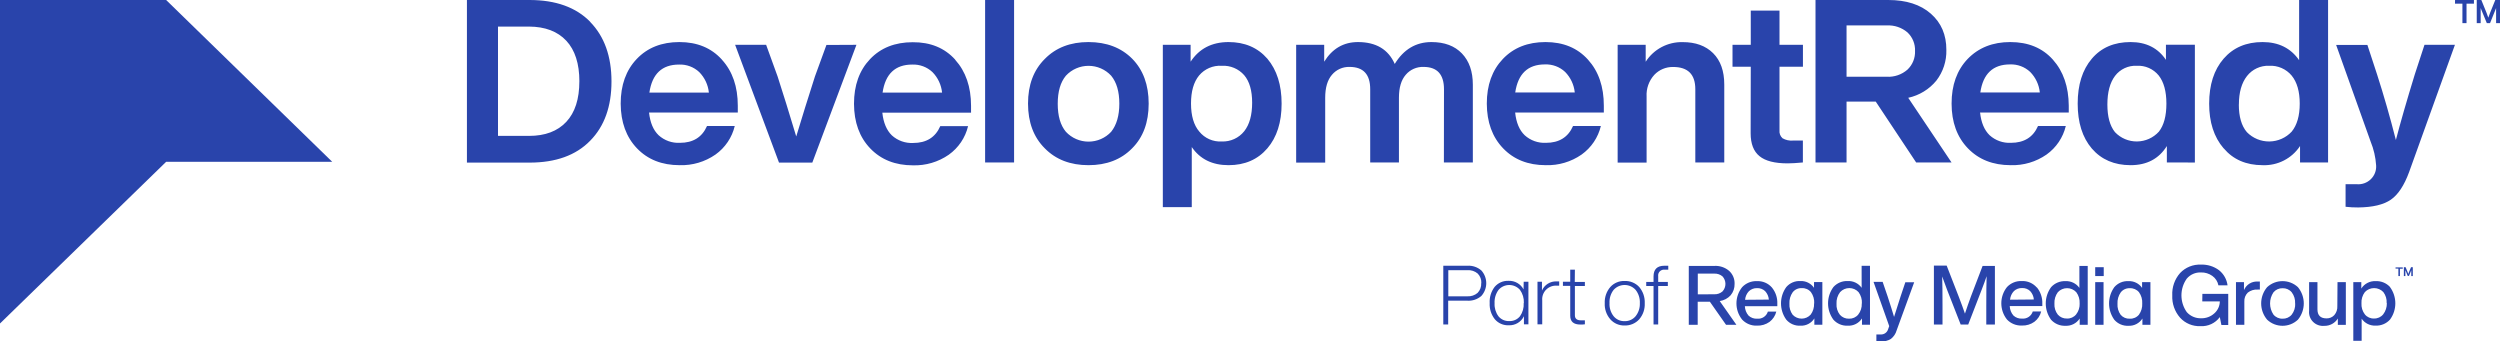
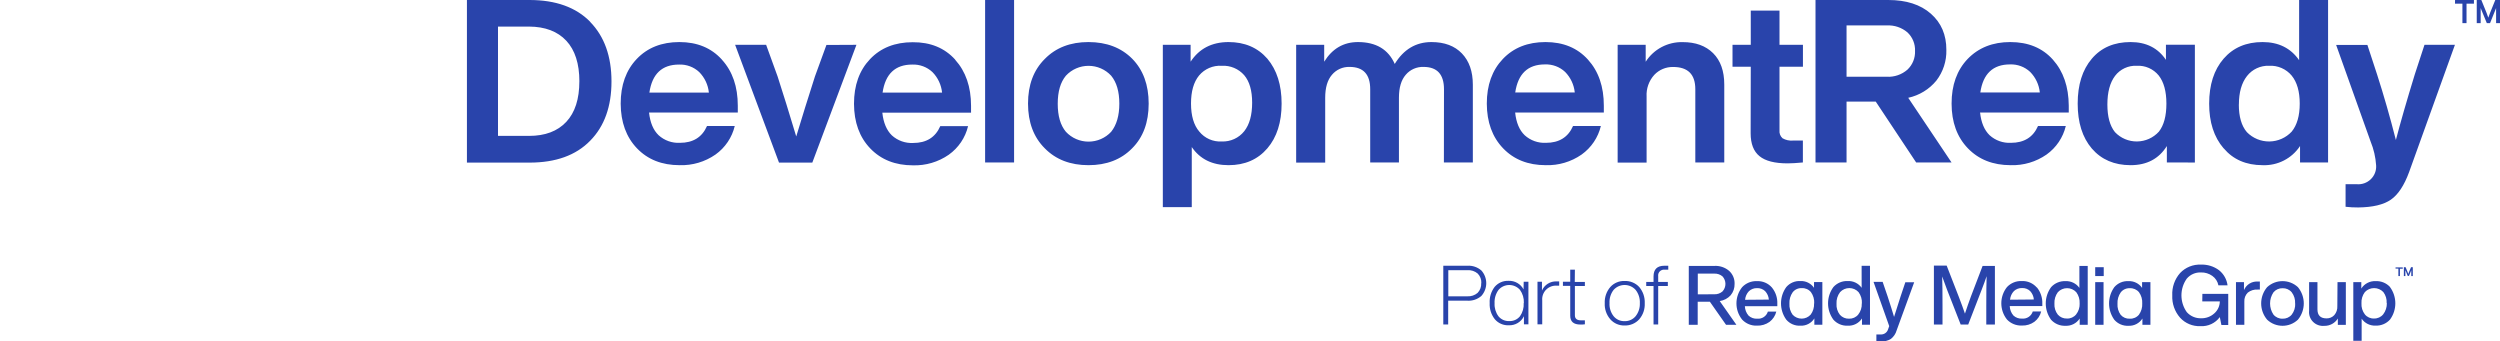
<svg xmlns="http://www.w3.org/2000/svg" width="205" height="28" viewBox="0 0 205 28" fill="none">
-   <path d="M141.018 24.687L142.386 26.636H141.537L140.209 24.741H139.211V26.636H138.48V21.805H140.566C141.012 21.777 141.45 21.922 141.789 22.211C142.088 22.484 142.251 22.873 142.236 23.276C142.246 23.616 142.132 23.948 141.914 24.212C141.68 24.469 141.363 24.637 141.018 24.687ZM140.551 24.13C140.803 24.145 141.051 24.063 141.243 23.899C141.567 23.55 141.567 23.011 141.243 22.661C141.05 22.501 140.802 22.42 140.551 22.436H139.219V24.137L140.551 24.13ZM180.587 24.714H182.025C182.021 25.094 181.854 25.454 181.565 25.705C181.272 25.968 180.888 26.109 180.492 26.098C180.043 26.113 179.61 25.927 179.314 25.591C178.732 24.768 178.732 23.672 179.314 22.85C179.601 22.51 180.031 22.322 180.477 22.34C180.812 22.33 181.14 22.43 181.411 22.624C181.671 22.809 181.849 23.085 181.91 23.397H182.659C182.596 22.91 182.347 22.467 181.962 22.159C181.535 21.84 181.011 21.678 180.477 21.698C179.833 21.669 179.209 21.922 178.768 22.389C178.323 22.894 178.093 23.551 178.126 24.221C178.095 24.888 178.322 25.542 178.763 26.046C179.187 26.516 179.802 26.772 180.437 26.744C181.059 26.781 181.657 26.501 182.025 26.002L182.154 26.648H182.716V24.098H180.595L180.587 24.714ZM175.651 23.134H176.335V26.636H175.678V26.118C175.434 26.508 174.997 26.736 174.535 26.715C174.091 26.738 173.661 26.555 173.372 26.22C172.8 25.42 172.8 24.348 173.372 23.548C173.661 23.212 174.091 23.029 174.535 23.053C174.979 23.033 175.401 23.243 175.651 23.607V23.134ZM175.663 24.883C175.683 24.555 175.59 24.231 175.399 23.964C175.216 23.742 174.938 23.62 174.65 23.634C174.359 23.619 174.079 23.745 173.901 23.974C173.709 24.247 173.615 24.577 173.634 24.91C173.613 25.233 173.705 25.553 173.896 25.816C174.082 26.032 174.359 26.149 174.645 26.133C174.933 26.148 175.211 26.025 175.394 25.804C175.587 25.536 175.682 25.211 175.663 24.883ZM171.807 26.633H172.491V23.134H171.807V26.633ZM171.807 22.639H172.506V21.911H171.807V22.639ZM170.51 21.805H171.193V26.636H170.535V26.118C170.281 26.511 169.836 26.738 169.367 26.715C168.919 26.733 168.487 26.551 168.189 26.22C167.606 25.423 167.606 24.345 168.189 23.548C168.487 23.216 168.919 23.035 169.367 23.053C169.818 23.031 170.25 23.24 170.51 23.607V21.805ZM170.53 24.883C170.549 24.553 170.452 24.227 170.255 23.961C170.062 23.75 169.787 23.629 169.499 23.629C169.211 23.629 168.936 23.75 168.743 23.961C168.543 24.232 168.445 24.563 168.463 24.897C168.443 25.222 168.542 25.544 168.743 25.801C168.931 26.014 169.206 26.131 169.491 26.12C169.78 26.132 170.057 26.008 170.24 25.786C170.443 25.529 170.546 25.209 170.532 24.883H170.53ZM184.006 23.758V23.134H183.35V26.636H184.036V24.734C184.018 24.457 184.123 24.185 184.323 23.991C184.554 23.811 184.844 23.722 185.137 23.744H185.309V23.085C185.277 23.085 185.209 23.085 185.109 23.085C184.636 23.066 184.2 23.338 184.014 23.771L184.006 23.758ZM188.431 23.548C189.07 24.323 189.07 25.437 188.431 26.212C187.724 26.883 186.61 26.883 185.903 26.212C185.254 25.441 185.254 24.319 185.903 23.548C186.614 22.887 187.72 22.887 188.431 23.548ZM188.199 24.883C188.219 24.555 188.12 24.231 187.922 23.969C187.739 23.748 187.462 23.624 187.173 23.634C186.885 23.626 186.609 23.749 186.425 23.969C186.052 24.523 186.052 25.245 186.425 25.799C186.609 26.018 186.885 26.142 187.173 26.133C187.462 26.143 187.739 26.02 187.922 25.799C188.123 25.536 188.224 25.212 188.206 24.883H188.199ZM196.435 22.025H196.667V22.637H196.794V22.037H197.026V21.924H196.435V22.025ZM197.54 22.302L197.478 22.466C197.446 22.372 197.426 22.32 197.426 22.315L197.261 21.911H197.116V22.637H197.241V22.389C197.241 22.273 197.241 22.196 197.241 22.156L197.263 22.206L197.436 22.629H197.535L197.705 22.206L197.725 22.159C197.725 22.198 197.725 22.275 197.725 22.389V22.637H197.85V21.911H197.705L197.54 22.302ZM195.981 23.54C196.563 24.334 196.563 25.411 195.981 26.205C195.682 26.536 195.25 26.718 194.803 26.7C194.346 26.723 193.91 26.507 193.655 26.131V27.948H192.971V23.134H193.627V23.662C193.879 23.262 194.329 23.029 194.803 23.053C195.255 23.03 195.694 23.212 195.996 23.548L195.981 23.54ZM195.706 24.85C195.726 24.526 195.629 24.206 195.432 23.947C195.235 23.74 194.962 23.624 194.677 23.624C194.391 23.624 194.118 23.74 193.922 23.947C193.721 24.211 193.621 24.537 193.64 24.868C193.62 25.197 193.72 25.522 193.922 25.784C194.104 26.006 194.382 26.131 194.67 26.118C194.96 26.127 195.236 26.002 195.419 25.779C195.623 25.515 195.73 25.19 195.721 24.858L195.706 24.85ZM191.661 25.098C191.679 25.369 191.589 25.635 191.411 25.841C191.249 26.015 191.019 26.113 190.78 26.108C190.28 26.108 190.031 25.861 190.031 25.365V23.134H189.347V25.482C189.312 25.82 189.432 26.155 189.674 26.395C189.916 26.635 190.254 26.754 190.595 26.72C191.047 26.73 191.469 26.499 191.703 26.116V26.64H192.359V23.134H191.676L191.661 25.098ZM145.296 23.575C145.603 23.951 145.761 24.426 145.74 24.91V25.108H143.079C143.088 25.394 143.196 25.669 143.386 25.885C143.578 26.06 143.833 26.149 144.093 26.133C144.487 26.169 144.853 25.925 144.966 25.549H145.657C145.575 25.886 145.379 26.185 145.101 26.395C144.803 26.607 144.444 26.715 144.078 26.702C143.617 26.724 143.169 26.542 142.855 26.207C142.233 25.428 142.233 24.327 142.855 23.548C143.166 23.215 143.608 23.034 144.065 23.053C144.534 23.031 144.988 23.223 145.296 23.575ZM145.046 24.566C145.026 24.308 144.918 24.064 144.742 23.875C144.563 23.704 144.322 23.615 144.075 23.627C143.83 23.62 143.593 23.709 143.414 23.875C143.229 24.068 143.117 24.318 143.097 24.583L145.046 24.566ZM148.75 23.127H149.433V26.628H148.777V26.111C148.534 26.5 148.098 26.729 147.637 26.707C147.192 26.732 146.762 26.549 146.474 26.212C145.898 25.413 145.898 24.34 146.474 23.54C146.762 23.204 147.192 23.021 147.637 23.045C148.079 23.026 148.501 23.236 148.75 23.6V23.127ZM148.765 24.875C148.784 24.548 148.69 24.224 148.498 23.956C148.316 23.734 148.037 23.611 147.749 23.627C147.458 23.611 147.178 23.738 147 23.966C146.808 24.24 146.714 24.569 146.733 24.902C146.711 25.226 146.805 25.547 146.998 25.809C147.189 26.014 147.458 26.13 147.74 26.128C148.022 26.126 148.29 26.005 148.478 25.796C148.672 25.532 148.77 25.209 148.755 24.883L148.765 24.875ZM152.653 21.797H153.339V26.628H152.683V26.111C152.43 26.503 151.984 26.731 151.515 26.707C151.067 26.728 150.634 26.546 150.337 26.212C149.754 25.415 149.754 24.337 150.337 23.54C150.634 23.207 151.067 23.025 151.515 23.045C151.966 23.024 152.396 23.233 152.655 23.6L152.653 21.797ZM152.675 24.875C152.695 24.546 152.597 24.22 152.401 23.954C152.207 23.742 151.933 23.622 151.645 23.622C151.357 23.622 151.082 23.742 150.888 23.954C150.678 24.227 150.574 24.567 150.594 24.91C150.572 25.235 150.672 25.556 150.873 25.814C151.062 26.026 151.337 26.143 151.622 26.133C151.911 26.143 152.187 26.02 152.371 25.799C152.577 25.538 152.682 25.213 152.665 24.883L152.675 24.875ZM167.026 23.568C167.331 23.945 167.489 24.419 167.47 24.902V25.1H164.799C164.808 25.387 164.916 25.662 165.106 25.878C165.297 26.052 165.551 26.142 165.81 26.125C166.205 26.161 166.571 25.917 166.686 25.541H167.377C167.294 25.879 167.097 26.178 166.818 26.388C166.522 26.6 166.163 26.708 165.798 26.695C165.336 26.715 164.888 26.535 164.572 26.2C163.953 25.42 163.953 24.32 164.572 23.54C164.884 23.208 165.326 23.027 165.783 23.045C166.254 23.025 166.708 23.22 167.016 23.575L167.026 23.568ZM166.776 24.558C166.756 24.3 166.648 24.057 166.472 23.867C166.293 23.696 166.051 23.607 165.803 23.62C165.559 23.612 165.322 23.701 165.144 23.867C164.958 24.06 164.846 24.31 164.824 24.576L166.776 24.558ZM155.847 24.311C155.668 24.855 155.49 25.412 155.313 25.987C155.181 25.539 155.006 24.982 154.787 24.311L154.377 23.112H153.629L154.916 26.742C154.904 26.774 154.887 26.819 154.867 26.876L154.822 27.007C154.739 27.271 154.484 27.445 154.205 27.425H153.863V27.975C153.982 27.99 154.101 27.998 154.22 27.997C154.513 28.015 154.803 27.943 155.054 27.792C155.282 27.613 155.447 27.367 155.525 27.089L156.963 23.147H156.237L155.847 24.311ZM161.625 24.286C161.439 24.791 161.272 25.268 161.126 25.717C160.998 25.341 160.831 24.887 160.627 24.353L159.628 21.782H158.58V26.613H159.286V25.1C159.286 24.019 159.277 23.209 159.259 22.671C159.377 23.002 159.512 23.367 159.663 23.768L160.776 26.613H161.393L162.493 23.768C162.67 23.313 162.806 22.94 162.903 22.649C162.884 23.191 162.875 24.008 162.875 25.1V26.613H163.582V21.805H162.573L161.625 24.286ZM134.417 23.535C134.73 23.906 134.891 24.38 134.869 24.863C134.893 25.344 134.732 25.816 134.417 26.183C134.114 26.518 133.678 26.703 133.224 26.69C132.774 26.705 132.342 26.519 132.046 26.183C131.728 25.817 131.565 25.345 131.589 24.863C131.566 24.379 131.729 23.904 132.046 23.535C132.344 23.204 132.776 23.022 133.224 23.04C133.676 23.024 134.112 23.205 134.417 23.535ZM134.467 24.863C134.488 24.47 134.365 24.082 134.122 23.771C133.893 23.515 133.564 23.369 133.219 23.369C132.874 23.369 132.545 23.515 132.316 23.771C132.077 24.08 131.959 24.464 131.981 24.853C131.958 25.239 132.077 25.621 132.316 25.927C132.534 26.196 132.867 26.346 133.214 26.334C133.564 26.346 133.9 26.196 134.122 25.927C134.361 25.624 134.483 25.247 134.467 24.863ZM135.59 22.669V23.117H134.991V23.454H135.59V26.608H135.972V23.454H136.763V23.117H135.972V22.657C135.949 22.508 135.998 22.358 136.104 22.251C136.21 22.145 136.361 22.094 136.511 22.114H136.798V21.79C136.653 21.79 136.548 21.79 136.483 21.79C135.888 21.79 135.59 22.083 135.59 22.669ZM121.469 22.174C122.008 22.771 122.008 23.674 121.469 24.271C121.152 24.545 120.739 24.684 120.319 24.657H118.751V26.606H118.35V21.79H120.319C120.739 21.763 121.152 21.902 121.469 22.176V22.174ZM121.469 23.221C121.486 22.929 121.379 22.644 121.175 22.434C120.941 22.233 120.637 22.133 120.329 22.154H118.761V24.298H120.329C120.632 24.315 120.931 24.215 121.162 24.018C121.369 23.806 121.477 23.518 121.459 23.224L121.469 23.221ZM126.441 23.845V23.102H126.074V26.593H126.463V24.637C126.433 24.307 126.552 23.98 126.789 23.746C127.026 23.512 127.356 23.395 127.688 23.427H127.853V23.075C127.788 23.071 127.722 23.071 127.656 23.075C127.123 23.046 126.631 23.356 126.431 23.848L126.441 23.845ZM124.943 23.102H125.33V26.593H124.963V25.93C124.736 26.404 124.244 26.697 123.715 26.673C123.278 26.692 122.857 26.509 122.575 26.177C122.278 25.801 122.128 25.33 122.153 24.853C122.126 24.375 122.271 23.904 122.562 23.523C122.844 23.191 123.266 23.008 123.703 23.028C124.215 23.007 124.693 23.281 124.931 23.731L124.943 23.102ZM124.956 24.835C124.973 24.455 124.861 24.081 124.639 23.771C124.418 23.517 124.097 23.37 123.759 23.37C123.421 23.37 123.1 23.517 122.879 23.771C122.648 24.089 122.533 24.476 122.555 24.868C122.534 25.25 122.647 25.628 122.874 25.937C123.09 26.198 123.416 26.343 123.755 26.328C124.097 26.345 124.426 26.198 124.639 25.932C124.859 25.62 124.966 25.243 124.943 24.863L124.956 24.835ZM129.141 22.112H128.759V23.102H128.16V23.439H128.759V25.895C128.759 26.372 129.036 26.612 129.59 26.613C129.705 26.613 129.84 26.613 129.96 26.593V26.267C129.92 26.267 129.812 26.267 129.64 26.267C129.308 26.267 129.141 26.131 129.141 25.856V23.454H129.96V23.117H129.131L129.141 22.112Z" fill="#2944AB" />
+   <path d="M141.018 24.687L142.386 26.636H141.537L140.209 24.741H139.211V26.636H138.48V21.805H140.566C141.012 21.777 141.45 21.922 141.789 22.211C142.088 22.484 142.251 22.873 142.236 23.276C142.246 23.616 142.132 23.948 141.914 24.212C141.68 24.469 141.363 24.637 141.018 24.687ZM140.551 24.13C140.803 24.145 141.051 24.063 141.243 23.899C141.567 23.55 141.567 23.011 141.243 22.661C141.05 22.501 140.802 22.42 140.551 22.436H139.219V24.137L140.551 24.13ZM180.587 24.714H182.025C182.021 25.094 181.854 25.454 181.565 25.705C181.272 25.968 180.888 26.109 180.492 26.098C180.043 26.113 179.61 25.927 179.314 25.591C178.732 24.768 178.732 23.672 179.314 22.85C179.601 22.51 180.031 22.322 180.477 22.34C180.812 22.33 181.14 22.43 181.411 22.624C181.671 22.809 181.849 23.085 181.91 23.397H182.659C182.596 22.91 182.347 22.467 181.962 22.159C181.535 21.84 181.011 21.678 180.477 21.698C179.833 21.669 179.209 21.922 178.768 22.389C178.323 22.894 178.093 23.551 178.126 24.221C178.095 24.888 178.322 25.542 178.763 26.046C179.187 26.516 179.802 26.772 180.437 26.744C181.059 26.781 181.657 26.501 182.025 26.002L182.154 26.648H182.716V24.098H180.595L180.587 24.714ZM175.651 23.134H176.335V26.636H175.678V26.118C175.434 26.508 174.997 26.736 174.535 26.715C174.091 26.738 173.661 26.555 173.372 26.22C172.8 25.42 172.8 24.348 173.372 23.548C173.661 23.212 174.091 23.029 174.535 23.053C174.979 23.033 175.401 23.243 175.651 23.607V23.134ZM175.663 24.883C175.683 24.555 175.59 24.231 175.399 23.964C175.216 23.742 174.938 23.62 174.65 23.634C174.359 23.619 174.079 23.745 173.901 23.974C173.709 24.247 173.615 24.577 173.634 24.91C173.613 25.233 173.705 25.553 173.896 25.816C174.082 26.032 174.359 26.149 174.645 26.133C174.933 26.148 175.211 26.025 175.394 25.804C175.587 25.536 175.682 25.211 175.663 24.883ZM171.807 26.633H172.491V23.134H171.807V26.633ZM171.807 22.639H172.506V21.911H171.807V22.639M170.51 21.805H171.193V26.636H170.535V26.118C170.281 26.511 169.836 26.738 169.367 26.715C168.919 26.733 168.487 26.551 168.189 26.22C167.606 25.423 167.606 24.345 168.189 23.548C168.487 23.216 168.919 23.035 169.367 23.053C169.818 23.031 170.25 23.24 170.51 23.607V21.805ZM170.53 24.883C170.549 24.553 170.452 24.227 170.255 23.961C170.062 23.75 169.787 23.629 169.499 23.629C169.211 23.629 168.936 23.75 168.743 23.961C168.543 24.232 168.445 24.563 168.463 24.897C168.443 25.222 168.542 25.544 168.743 25.801C168.931 26.014 169.206 26.131 169.491 26.12C169.78 26.132 170.057 26.008 170.24 25.786C170.443 25.529 170.546 25.209 170.532 24.883H170.53ZM184.006 23.758V23.134H183.35V26.636H184.036V24.734C184.018 24.457 184.123 24.185 184.323 23.991C184.554 23.811 184.844 23.722 185.137 23.744H185.309V23.085C185.277 23.085 185.209 23.085 185.109 23.085C184.636 23.066 184.2 23.338 184.014 23.771L184.006 23.758ZM188.431 23.548C189.07 24.323 189.07 25.437 188.431 26.212C187.724 26.883 186.61 26.883 185.903 26.212C185.254 25.441 185.254 24.319 185.903 23.548C186.614 22.887 187.72 22.887 188.431 23.548ZM188.199 24.883C188.219 24.555 188.12 24.231 187.922 23.969C187.739 23.748 187.462 23.624 187.173 23.634C186.885 23.626 186.609 23.749 186.425 23.969C186.052 24.523 186.052 25.245 186.425 25.799C186.609 26.018 186.885 26.142 187.173 26.133C187.462 26.143 187.739 26.02 187.922 25.799C188.123 25.536 188.224 25.212 188.206 24.883H188.199ZM196.435 22.025H196.667V22.637H196.794V22.037H197.026V21.924H196.435V22.025ZM197.54 22.302L197.478 22.466C197.446 22.372 197.426 22.32 197.426 22.315L197.261 21.911H197.116V22.637H197.241V22.389C197.241 22.273 197.241 22.196 197.241 22.156L197.263 22.206L197.436 22.629H197.535L197.705 22.206L197.725 22.159C197.725 22.198 197.725 22.275 197.725 22.389V22.637H197.85V21.911H197.705L197.54 22.302ZM195.981 23.54C196.563 24.334 196.563 25.411 195.981 26.205C195.682 26.536 195.25 26.718 194.803 26.7C194.346 26.723 193.91 26.507 193.655 26.131V27.948H192.971V23.134H193.627V23.662C193.879 23.262 194.329 23.029 194.803 23.053C195.255 23.03 195.694 23.212 195.996 23.548L195.981 23.54ZM195.706 24.85C195.726 24.526 195.629 24.206 195.432 23.947C195.235 23.74 194.962 23.624 194.677 23.624C194.391 23.624 194.118 23.74 193.922 23.947C193.721 24.211 193.621 24.537 193.64 24.868C193.62 25.197 193.72 25.522 193.922 25.784C194.104 26.006 194.382 26.131 194.67 26.118C194.96 26.127 195.236 26.002 195.419 25.779C195.623 25.515 195.73 25.19 195.721 24.858L195.706 24.85ZM191.661 25.098C191.679 25.369 191.589 25.635 191.411 25.841C191.249 26.015 191.019 26.113 190.78 26.108C190.28 26.108 190.031 25.861 190.031 25.365V23.134H189.347V25.482C189.312 25.82 189.432 26.155 189.674 26.395C189.916 26.635 190.254 26.754 190.595 26.72C191.047 26.73 191.469 26.499 191.703 26.116V26.64H192.359V23.134H191.676L191.661 25.098ZM145.296 23.575C145.603 23.951 145.761 24.426 145.74 24.91V25.108H143.079C143.088 25.394 143.196 25.669 143.386 25.885C143.578 26.06 143.833 26.149 144.093 26.133C144.487 26.169 144.853 25.925 144.966 25.549H145.657C145.575 25.886 145.379 26.185 145.101 26.395C144.803 26.607 144.444 26.715 144.078 26.702C143.617 26.724 143.169 26.542 142.855 26.207C142.233 25.428 142.233 24.327 142.855 23.548C143.166 23.215 143.608 23.034 144.065 23.053C144.534 23.031 144.988 23.223 145.296 23.575ZM145.046 24.566C145.026 24.308 144.918 24.064 144.742 23.875C144.563 23.704 144.322 23.615 144.075 23.627C143.83 23.62 143.593 23.709 143.414 23.875C143.229 24.068 143.117 24.318 143.097 24.583L145.046 24.566ZM148.75 23.127H149.433V26.628H148.777V26.111C148.534 26.5 148.098 26.729 147.637 26.707C147.192 26.732 146.762 26.549 146.474 26.212C145.898 25.413 145.898 24.34 146.474 23.54C146.762 23.204 147.192 23.021 147.637 23.045C148.079 23.026 148.501 23.236 148.75 23.6V23.127ZM148.765 24.875C148.784 24.548 148.69 24.224 148.498 23.956C148.316 23.734 148.037 23.611 147.749 23.627C147.458 23.611 147.178 23.738 147 23.966C146.808 24.24 146.714 24.569 146.733 24.902C146.711 25.226 146.805 25.547 146.998 25.809C147.189 26.014 147.458 26.13 147.74 26.128C148.022 26.126 148.29 26.005 148.478 25.796C148.672 25.532 148.77 25.209 148.755 24.883L148.765 24.875ZM152.653 21.797H153.339V26.628H152.683V26.111C152.43 26.503 151.984 26.731 151.515 26.707C151.067 26.728 150.634 26.546 150.337 26.212C149.754 25.415 149.754 24.337 150.337 23.54C150.634 23.207 151.067 23.025 151.515 23.045C151.966 23.024 152.396 23.233 152.655 23.6L152.653 21.797ZM152.675 24.875C152.695 24.546 152.597 24.22 152.401 23.954C152.207 23.742 151.933 23.622 151.645 23.622C151.357 23.622 151.082 23.742 150.888 23.954C150.678 24.227 150.574 24.567 150.594 24.91C150.572 25.235 150.672 25.556 150.873 25.814C151.062 26.026 151.337 26.143 151.622 26.133C151.911 26.143 152.187 26.02 152.371 25.799C152.577 25.538 152.682 25.213 152.665 24.883L152.675 24.875ZM167.026 23.568C167.331 23.945 167.489 24.419 167.47 24.902V25.1H164.799C164.808 25.387 164.916 25.662 165.106 25.878C165.297 26.052 165.551 26.142 165.81 26.125C166.205 26.161 166.571 25.917 166.686 25.541H167.377C167.294 25.879 167.097 26.178 166.818 26.388C166.522 26.6 166.163 26.708 165.798 26.695C165.336 26.715 164.888 26.535 164.572 26.2C163.953 25.42 163.953 24.32 164.572 23.54C164.884 23.208 165.326 23.027 165.783 23.045C166.254 23.025 166.708 23.22 167.016 23.575L167.026 23.568ZM166.776 24.558C166.756 24.3 166.648 24.057 166.472 23.867C166.293 23.696 166.051 23.607 165.803 23.62C165.559 23.612 165.322 23.701 165.144 23.867C164.958 24.06 164.846 24.31 164.824 24.576L166.776 24.558ZM155.847 24.311C155.668 24.855 155.49 25.412 155.313 25.987C155.181 25.539 155.006 24.982 154.787 24.311L154.377 23.112H153.629L154.916 26.742C154.904 26.774 154.887 26.819 154.867 26.876L154.822 27.007C154.739 27.271 154.484 27.445 154.205 27.425H153.863V27.975C153.982 27.99 154.101 27.998 154.22 27.997C154.513 28.015 154.803 27.943 155.054 27.792C155.282 27.613 155.447 27.367 155.525 27.089L156.963 23.147H156.237L155.847 24.311ZM161.625 24.286C161.439 24.791 161.272 25.268 161.126 25.717C160.998 25.341 160.831 24.887 160.627 24.353L159.628 21.782H158.58V26.613H159.286V25.1C159.286 24.019 159.277 23.209 159.259 22.671C159.377 23.002 159.512 23.367 159.663 23.768L160.776 26.613H161.393L162.493 23.768C162.67 23.313 162.806 22.94 162.903 22.649C162.884 23.191 162.875 24.008 162.875 25.1V26.613H163.582V21.805H162.573L161.625 24.286ZM134.417 23.535C134.73 23.906 134.891 24.38 134.869 24.863C134.893 25.344 134.732 25.816 134.417 26.183C134.114 26.518 133.678 26.703 133.224 26.69C132.774 26.705 132.342 26.519 132.046 26.183C131.728 25.817 131.565 25.345 131.589 24.863C131.566 24.379 131.729 23.904 132.046 23.535C132.344 23.204 132.776 23.022 133.224 23.04C133.676 23.024 134.112 23.205 134.417 23.535ZM134.467 24.863C134.488 24.47 134.365 24.082 134.122 23.771C133.893 23.515 133.564 23.369 133.219 23.369C132.874 23.369 132.545 23.515 132.316 23.771C132.077 24.08 131.959 24.464 131.981 24.853C131.958 25.239 132.077 25.621 132.316 25.927C132.534 26.196 132.867 26.346 133.214 26.334C133.564 26.346 133.9 26.196 134.122 25.927C134.361 25.624 134.483 25.247 134.467 24.863ZM135.59 22.669V23.117H134.991V23.454H135.59V26.608H135.972V23.454H136.763V23.117H135.972V22.657C135.949 22.508 135.998 22.358 136.104 22.251C136.21 22.145 136.361 22.094 136.511 22.114H136.798V21.79C136.653 21.79 136.548 21.79 136.483 21.79C135.888 21.79 135.59 22.083 135.59 22.669ZM121.469 22.174C122.008 22.771 122.008 23.674 121.469 24.271C121.152 24.545 120.739 24.684 120.319 24.657H118.751V26.606H118.35V21.79H120.319C120.739 21.763 121.152 21.902 121.469 22.176V22.174ZM121.469 23.221C121.486 22.929 121.379 22.644 121.175 22.434C120.941 22.233 120.637 22.133 120.329 22.154H118.761V24.298H120.329C120.632 24.315 120.931 24.215 121.162 24.018C121.369 23.806 121.477 23.518 121.459 23.224L121.469 23.221ZM126.441 23.845V23.102H126.074V26.593H126.463V24.637C126.433 24.307 126.552 23.98 126.789 23.746C127.026 23.512 127.356 23.395 127.688 23.427H127.853V23.075C127.788 23.071 127.722 23.071 127.656 23.075C127.123 23.046 126.631 23.356 126.431 23.848L126.441 23.845ZM124.943 23.102H125.33V26.593H124.963V25.93C124.736 26.404 124.244 26.697 123.715 26.673C123.278 26.692 122.857 26.509 122.575 26.177C122.278 25.801 122.128 25.33 122.153 24.853C122.126 24.375 122.271 23.904 122.562 23.523C122.844 23.191 123.266 23.008 123.703 23.028C124.215 23.007 124.693 23.281 124.931 23.731L124.943 23.102ZM124.956 24.835C124.973 24.455 124.861 24.081 124.639 23.771C124.418 23.517 124.097 23.37 123.759 23.37C123.421 23.37 123.1 23.517 122.879 23.771C122.648 24.089 122.533 24.476 122.555 24.868C122.534 25.25 122.647 25.628 122.874 25.937C123.09 26.198 123.416 26.343 123.755 26.328C124.097 26.345 124.426 26.198 124.639 25.932C124.859 25.62 124.966 25.243 124.943 24.863L124.956 24.835ZM129.141 22.112H128.759V23.102H128.16V23.439H128.759V25.895C128.759 26.372 129.036 26.612 129.59 26.613C129.705 26.613 129.84 26.613 129.96 26.593V26.267C129.92 26.267 129.812 26.267 129.64 26.267C129.308 26.267 129.141 26.131 129.141 25.856V23.454H129.96V23.117H129.131L129.141 22.112Z" fill="#2944AB" />
  <path d="M198.808 3.675H201.304L197.545 14.114C197.142 15.21 196.643 15.963 196.048 16.375C195.452 16.786 194.56 16.998 193.372 17.011C193.026 17.014 192.68 16.995 192.337 16.956V15.104H193.24C193.67 15.146 194.096 14.997 194.405 14.697C194.714 14.398 194.874 13.979 194.842 13.552C194.798 12.884 194.645 12.228 194.391 11.608L191.563 3.684H194.126L194.917 6.096C195.471 7.815 195.986 9.609 196.462 11.479C196.83 10.066 197.346 8.274 198.012 6.104L198.808 3.675ZM182.336 12.163C181.544 11.24 181.149 10.018 181.151 8.498C181.151 6.953 181.546 5.725 182.336 4.814C183.127 3.902 184.192 3.448 185.533 3.449C186.841 3.449 187.839 3.944 188.528 4.935V0H190.902V13.322H188.603V11.975C187.93 12.998 186.764 13.594 185.533 13.544C184.187 13.544 183.124 13.084 182.344 12.163H182.336ZM183.584 8.572C183.584 9.563 183.804 10.323 184.243 10.835C184.726 11.331 185.394 11.608 186.089 11.601C186.784 11.593 187.445 11.302 187.917 10.796C188.356 10.261 188.578 9.493 188.578 8.498C188.578 7.503 188.356 6.735 187.917 6.198C187.464 5.655 186.779 5.356 186.07 5.393C185.363 5.366 184.686 5.68 184.253 6.235C183.811 6.798 183.589 7.577 183.589 8.572H183.584ZM177.682 13.322V11.975C177.028 13.023 176.036 13.546 174.705 13.544C173.374 13.543 172.315 13.088 171.53 12.18C170.756 11.272 170.37 10.045 170.37 8.498C170.37 6.951 170.756 5.723 171.53 4.814C172.302 3.904 173.36 3.449 174.705 3.449C175.986 3.449 176.953 3.935 177.607 4.908V3.67H179.98V13.326L177.682 13.322ZM177.645 8.498C177.645 7.488 177.432 6.718 177.013 6.188C176.577 5.651 175.907 5.355 175.214 5.393C174.517 5.36 173.85 5.672 173.432 6.225C173.014 6.78 172.805 7.562 172.805 8.572C172.805 9.563 173.012 10.323 173.427 10.835C173.896 11.33 174.552 11.608 175.236 11.6C175.921 11.593 176.571 11.301 177.028 10.796C177.439 10.274 177.645 9.508 177.645 8.498ZM143.553 10.927C143.553 11.789 143.795 12.415 144.28 12.806C144.761 13.2 145.527 13.396 146.588 13.396C146.901 13.396 147.317 13.371 147.836 13.322V11.526H147.025C146.727 11.552 146.428 11.486 146.169 11.338C145.984 11.173 145.891 10.93 145.919 10.684V5.47H147.841V3.675H145.919V0.869H143.563V3.675H142.066V5.47H143.563L143.553 10.927ZM139.016 7.319V13.322H141.39V6.933C141.39 5.824 141.085 4.966 140.476 4.36C139.867 3.755 139.035 3.453 137.98 3.454C136.754 3.425 135.602 4.036 134.946 5.064V3.675H132.647V13.331H135.021V7.924C134.983 7.269 135.21 6.626 135.652 6.138C136.049 5.718 136.606 5.483 137.187 5.492C138.408 5.489 139.018 6.098 139.016 7.319ZM130.214 4.89C131.082 5.849 131.516 7.108 131.514 8.666V9.226H124.242C124.328 10.051 124.589 10.672 125.023 11.088C125.498 11.52 126.127 11.744 126.77 11.712C127.848 11.712 128.588 11.252 128.991 10.33H131.272C131.046 11.275 130.485 12.108 129.69 12.675C128.83 13.272 127.799 13.577 126.75 13.544C125.306 13.544 124.141 13.084 123.256 12.163C122.371 11.242 121.925 10.02 121.918 8.498C121.918 6.978 122.357 5.756 123.236 4.833C124.114 3.911 125.279 3.449 126.73 3.449C128.187 3.449 129.349 3.93 130.214 4.89ZM129.131 7.582C129.067 6.948 128.788 6.354 128.34 5.898C127.893 5.479 127.294 5.257 126.68 5.282C125.287 5.282 124.477 6.048 124.249 7.582H129.131ZM118.399 13.322H120.773V6.946C120.773 5.861 120.475 5.008 119.879 4.385C119.284 3.763 118.452 3.451 117.384 3.449C116.104 3.449 115.099 4.048 114.369 5.244C113.841 4.049 112.836 3.451 111.354 3.449C110.173 3.449 109.249 3.986 108.584 5.059V3.675H106.285V13.331H108.666V8.013C108.666 7.187 108.851 6.561 109.22 6.133C109.575 5.71 110.107 5.471 110.663 5.487C111.794 5.487 112.359 6.098 112.357 7.319V13.322H114.713V8.013C114.713 7.187 114.899 6.561 115.27 6.133C115.63 5.706 116.169 5.468 116.73 5.487C117.848 5.487 118.407 6.098 118.407 7.319L118.399 13.322ZM103.924 4.814C104.703 5.738 105.092 6.966 105.092 8.498C105.092 10.03 104.703 11.252 103.924 12.163C103.134 13.084 102.072 13.544 100.74 13.544C99.407 13.544 98.402 13.049 97.725 12.059V16.986H95.352V3.675H97.63V5.059C98.334 3.987 99.371 3.451 100.74 3.449C102.069 3.449 103.131 3.904 103.924 4.814ZM102.676 8.419C102.676 7.428 102.459 6.677 102.025 6.166C101.564 5.639 100.883 5.354 100.181 5.393C99.469 5.351 98.78 5.647 98.324 6.19C97.882 6.728 97.663 7.493 97.663 8.491C97.663 9.488 97.89 10.266 98.341 10.788C98.785 11.339 99.471 11.642 100.181 11.601C100.897 11.631 101.584 11.317 102.028 10.759C102.46 10.212 102.676 9.432 102.676 8.419ZM92.838 4.814C93.74 5.731 94.191 6.96 94.191 8.498C94.191 10.037 93.739 11.258 92.833 12.163C91.93 13.084 90.737 13.544 89.255 13.544C87.772 13.544 86.578 13.084 85.673 12.163C84.758 11.252 84.3 10.03 84.298 8.498C84.296 6.966 84.755 5.745 85.673 4.833C86.578 3.909 87.772 3.448 89.255 3.449C90.737 3.451 91.932 3.906 92.838 4.814ZM91.785 8.498C91.785 7.508 91.561 6.75 91.116 6.208C90.639 5.692 89.966 5.398 89.26 5.398C88.554 5.398 87.88 5.692 87.403 6.208C86.956 6.745 86.734 7.51 86.734 8.508C86.734 9.506 86.956 10.271 87.403 10.806C87.881 11.321 88.554 11.614 89.26 11.614C89.965 11.614 90.639 11.321 91.116 10.806C91.561 10.246 91.785 9.481 91.785 8.498ZM80.779 13.322H83.155V0H80.779V13.322ZM78.326 4.903C79.191 5.862 79.625 7.12 79.626 8.679V9.238H72.351C72.439 10.06 72.701 10.682 73.132 11.1C73.607 11.532 74.236 11.757 74.879 11.724C75.961 11.724 76.702 11.264 77.103 10.343H79.382C79.157 11.288 78.595 12.121 77.799 12.688C76.939 13.284 75.908 13.589 74.859 13.557C73.415 13.557 72.251 13.096 71.365 12.175C70.48 11.254 70.034 10.032 70.028 8.51C70.028 6.99 70.467 5.769 71.346 4.846C72.224 3.923 73.389 3.462 74.84 3.462C76.295 3.453 77.457 3.93 78.326 4.89V4.903ZM77.25 7.594C77.187 6.96 76.908 6.366 76.459 5.91C76.013 5.492 75.416 5.27 74.802 5.294C73.408 5.294 72.597 6.061 72.371 7.594H77.25ZM67.767 3.687L66.826 6.267C66.269 8.002 65.757 9.643 65.291 11.19C64.715 9.271 64.206 7.632 63.764 6.272L62.823 3.675H60.28L63.878 13.331H66.611L70.228 3.675L67.767 3.687ZM59.204 4.903C60.068 5.854 60.499 7.108 60.499 8.666V9.226H53.222C53.31 10.051 53.571 10.672 54.005 11.088C54.48 11.521 55.109 11.745 55.752 11.712C56.832 11.712 57.574 11.252 57.976 10.33H60.25C60.025 11.276 59.463 12.109 58.667 12.675C57.807 13.272 56.776 13.577 55.727 13.544C54.282 13.544 53.117 13.084 52.233 12.163C51.35 11.242 50.904 10.02 50.896 8.498C50.896 6.978 51.335 5.756 52.214 4.833C53.092 3.911 54.257 3.449 55.708 3.449C57.167 3.449 58.33 3.93 59.197 4.89L59.204 4.903ZM58.128 7.594C58.065 6.96 57.786 6.366 57.337 5.91C56.891 5.492 56.294 5.27 55.68 5.294C54.284 5.294 53.474 6.061 53.249 7.594H58.128ZM48.395 1.798C49.56 2.993 50.142 4.62 50.142 6.678C50.142 8.737 49.56 10.357 48.395 11.539C47.23 12.736 45.572 13.334 43.421 13.334H38.288V0H43.414C45.565 0 47.225 0.595 48.393 1.785L48.395 1.798ZM47.509 6.678C47.509 5.219 47.151 4.106 46.436 3.34C45.721 2.574 44.702 2.187 43.381 2.179H40.836V11.143H43.381C44.699 11.143 45.716 10.76 46.434 9.994C47.151 9.228 47.508 8.118 47.507 6.666L47.509 6.678ZM201.309 0.3H201.918V1.897H202.255V0.3H202.863V0H201.314L201.309 0.3ZM204.613 0L204.199 1.023L204.041 1.449L203.897 1.052L203.47 0H203.093V1.897H203.415V1.27C203.415 0.966 203.415 0.775 203.415 0.656L203.467 0.792L203.919 1.897H204.184L204.628 0.792L204.68 0.664C204.68 0.77 204.68 0.971 204.68 1.27V1.897H205V0H204.613ZM160.027 13.322H157.125L153.811 8.33H151.417V13.322H148.872V0H154.836C156.314 0 157.478 0.374 158.33 1.122C159.182 1.869 159.606 2.86 159.601 4.093C159.626 5 159.337 5.888 158.782 6.609C158.196 7.325 157.382 7.822 156.474 8.02L160.027 13.322ZM156.409 5.712C156.83 5.315 157.057 4.756 157.033 4.18C157.057 3.606 156.83 3.049 156.409 2.654C155.939 2.255 155.332 2.051 154.714 2.085H151.417V6.294H154.714C155.334 6.328 155.942 6.119 156.409 5.712ZM161.368 12.163C160.477 11.24 160.032 10.018 160.03 8.498C160.028 6.978 160.467 5.756 161.348 4.833C162.241 3.909 163.406 3.448 164.842 3.449C166.312 3.449 167.477 3.93 168.336 4.89C169.194 5.851 169.628 7.11 169.638 8.666V9.226H162.366C162.453 10.048 162.715 10.67 163.147 11.088C163.622 11.52 164.251 11.744 164.894 11.712C165.975 11.712 166.717 11.252 167.118 10.33H169.396C169.171 11.276 168.609 12.109 167.814 12.675C166.954 13.272 165.923 13.577 164.874 13.544C163.427 13.544 162.258 13.084 161.368 12.163ZM162.386 7.582H167.265C167.202 6.948 166.923 6.354 166.474 5.898C166.028 5.48 165.432 5.258 164.819 5.282C163.423 5.282 162.612 6.048 162.386 7.582Z" fill="#2944AB" />
-   <path d="M0 0V26.526L13.623 13.269H27.243L13.623 0H0Z" fill="#2944AB" />
</svg>